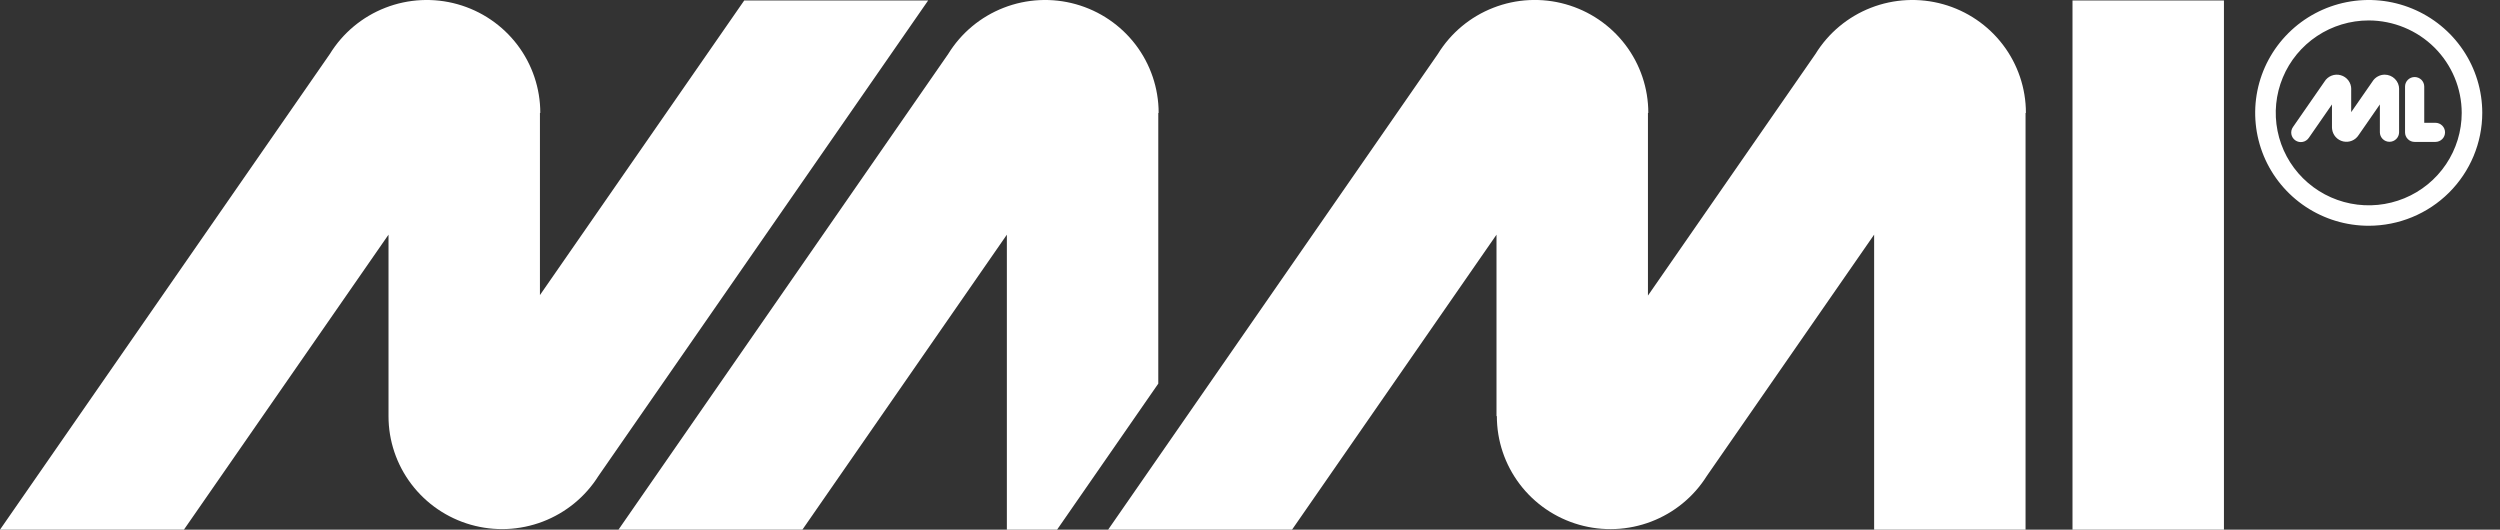
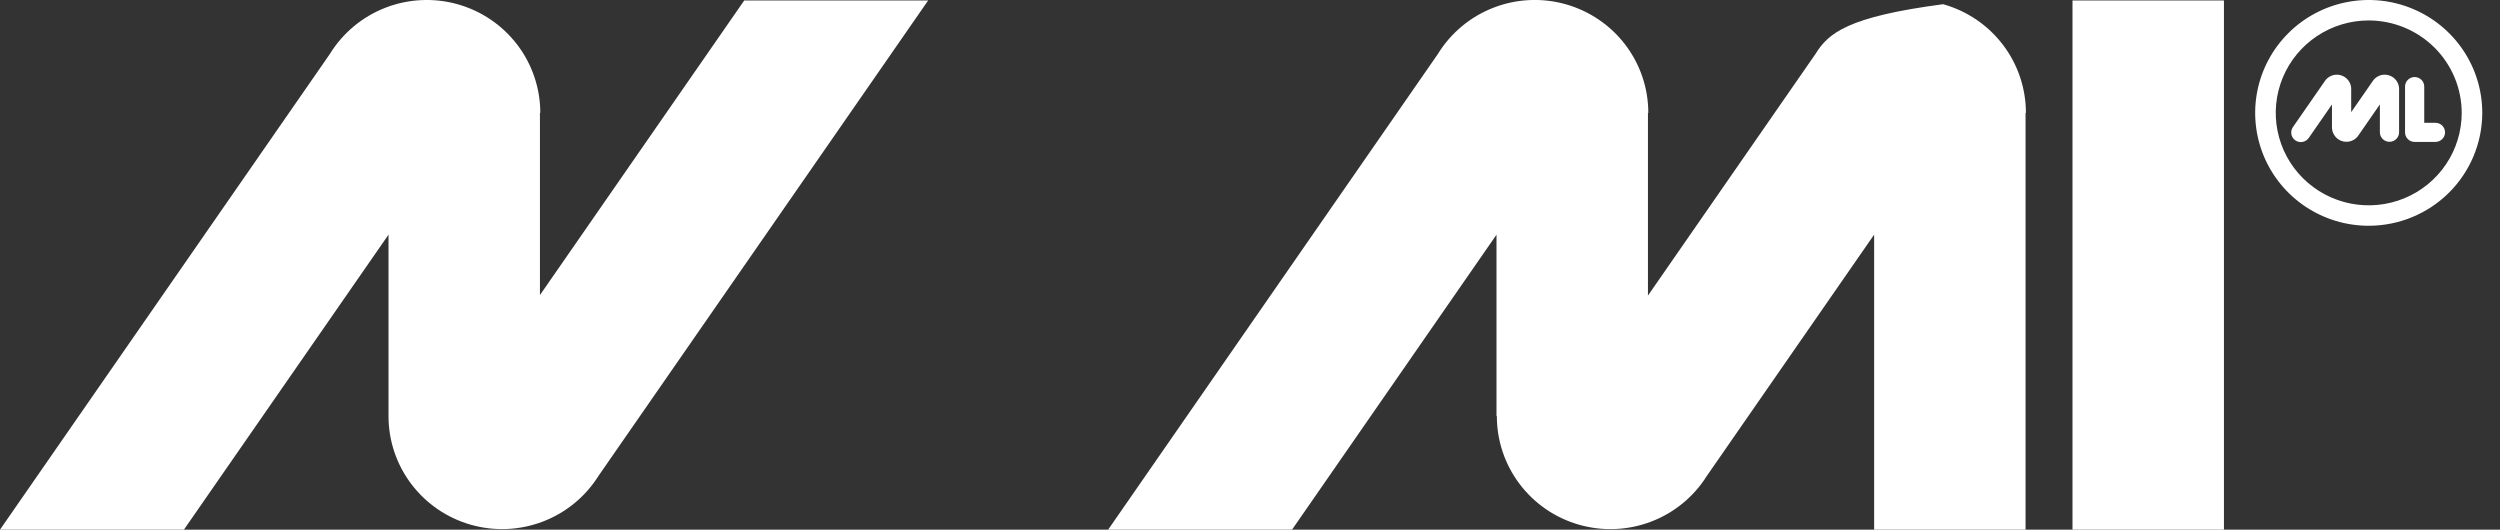
<svg xmlns="http://www.w3.org/2000/svg" width="118" height="25" viewBox="0 0 118 25" fill="none">
  <rect x="0" y="0" width="118" height="25" fill="#333333" stroke="none" />
  <g clip-path="url(#clip0)">
    <path d="M35.127 0.023L25.485 13.928V5.33H25.502C25.502 4.168 25.121 3.038 24.416 2.112C23.71 1.186 22.72 0.514 21.595 0.199C20.471 -0.116 19.273 -0.057 18.186 0.367C17.098 0.791 16.179 1.557 15.569 2.548L0 25H8.681L18.338 11.076V19.644C18.337 20.801 18.716 21.927 19.417 22.851C20.118 23.776 21.102 24.448 22.221 24.767C23.34 25.086 24.533 25.034 25.62 24.619C26.706 24.204 27.628 23.449 28.245 22.468L43.808 0.023H35.127Z" fill="white" />
    <path d="M104.97 0.022H97.822V25H104.97V0.022Z" fill="white" />
-     <path d="M49.894 25L50.67 23.88L54.671 18.107V5.329H54.688C54.688 4.168 54.307 3.038 53.602 2.112C52.896 1.186 51.906 0.514 50.781 0.199C49.657 -0.116 48.459 -0.057 47.372 0.367C46.284 0.791 45.365 1.557 44.755 2.548L29.192 25H37.873L47.524 11.077V25L49.894 25Z" fill="white" />
-     <path d="M95.606 25V5.329H95.623C95.623 4.167 95.242 3.038 94.537 2.112C93.831 1.185 92.841 0.514 91.716 0.199C90.591 -0.116 89.394 -0.057 88.306 0.367C87.219 0.791 86.3 1.557 85.69 2.548L77.783 13.951V5.329H77.8C77.801 4.167 77.419 3.037 76.714 2.111C76.008 1.185 75.018 0.513 73.893 0.198C72.768 -0.117 71.57 -0.058 70.483 0.367C69.395 0.791 68.476 1.557 67.867 2.549L52.304 25H60.984L70.635 11.077V19.643H70.652C70.651 20.801 71.03 21.927 71.731 22.852C72.431 23.777 73.416 24.449 74.535 24.768C75.655 25.087 76.848 25.035 77.935 24.62C79.022 24.205 79.944 23.449 80.56 22.467L88.459 11.075V25L95.606 25Z" fill="white" />
+     <path d="M95.606 25V5.329H95.623C95.623 4.167 95.242 3.038 94.537 2.112C93.831 1.185 92.841 0.514 91.716 0.199C87.219 0.791 86.3 1.557 85.69 2.548L77.783 13.951V5.329H77.8C77.801 4.167 77.419 3.037 76.714 2.111C76.008 1.185 75.018 0.513 73.893 0.198C72.768 -0.117 71.57 -0.058 70.483 0.367C69.395 0.791 68.476 1.557 67.867 2.549L52.304 25H60.984L70.635 11.077V19.643H70.652C70.651 20.801 71.03 21.927 71.731 22.852C72.431 23.777 73.416 24.449 74.535 24.768C75.655 25.087 76.848 25.035 77.935 24.62C79.022 24.205 79.944 23.449 80.56 22.467L88.459 11.075V25L95.606 25Z" fill="white" />
    <path d="M114.953 5.797H114.424V4.087C114.424 3.967 114.377 3.853 114.292 3.768C114.207 3.684 114.091 3.636 113.971 3.636C113.851 3.636 113.735 3.684 113.65 3.768C113.565 3.853 113.518 3.967 113.518 4.087V6.247C113.518 6.306 113.529 6.365 113.552 6.42C113.575 6.474 113.608 6.524 113.65 6.566C113.692 6.608 113.742 6.641 113.797 6.664C113.852 6.686 113.911 6.698 113.971 6.698H114.953C115.073 6.698 115.188 6.65 115.273 6.566C115.358 6.481 115.406 6.367 115.406 6.247C115.406 6.128 115.358 6.013 115.273 5.928C115.188 5.844 115.073 5.796 114.953 5.796V5.797Z" fill="white" />
    <path d="M112.559 3.524C112.443 3.524 112.328 3.554 112.227 3.611C112.125 3.667 112.04 3.749 111.979 3.848L110.976 5.294V4.244C110.977 4.23 110.978 4.215 110.978 4.2C110.978 4.053 110.929 3.91 110.84 3.792C110.75 3.675 110.625 3.59 110.482 3.55C110.339 3.51 110.188 3.517 110.05 3.571C109.912 3.625 109.795 3.722 109.718 3.848L108.231 5.992C108.196 6.041 108.171 6.096 108.157 6.155C108.144 6.213 108.142 6.274 108.152 6.333C108.162 6.392 108.185 6.448 108.217 6.499C108.25 6.549 108.292 6.593 108.342 6.627C108.391 6.661 108.447 6.685 108.506 6.697C108.566 6.709 108.627 6.71 108.686 6.698C108.745 6.687 108.801 6.664 108.851 6.63C108.902 6.597 108.944 6.554 108.978 6.504L110.069 4.93V6.016C110.069 6.042 110.071 6.068 110.075 6.093C110.091 6.232 110.151 6.363 110.245 6.468C110.339 6.572 110.463 6.645 110.601 6.676C110.739 6.707 110.883 6.695 111.013 6.641C111.143 6.587 111.253 6.494 111.328 6.375L112.33 4.929V6.242C112.33 6.361 112.378 6.476 112.463 6.561C112.548 6.645 112.663 6.693 112.783 6.693C112.904 6.693 113.019 6.645 113.104 6.561C113.189 6.476 113.237 6.361 113.237 6.242V4.244C113.238 4.23 113.239 4.215 113.239 4.2C113.239 4.021 113.167 3.849 113.039 3.723C112.912 3.596 112.739 3.525 112.559 3.524Z" fill="white" />
    <path d="M111.804 10.656C110.744 10.656 109.708 10.344 108.826 9.758C107.945 9.173 107.258 8.341 106.852 7.367C106.447 6.393 106.341 5.322 106.547 4.289C106.754 3.255 107.265 2.306 108.014 1.561C108.764 0.815 109.719 0.308 110.758 0.102C111.798 -0.103 112.875 0.002 113.855 0.406C114.834 0.809 115.671 1.492 116.26 2.368C116.849 3.244 117.163 4.274 117.163 5.328C117.162 6.741 116.596 8.095 115.592 9.094C114.587 10.093 113.225 10.655 111.804 10.656V10.656ZM111.804 0.965C110.936 0.965 110.087 1.221 109.366 1.7C108.644 2.18 108.081 2.861 107.749 3.659C107.417 4.456 107.33 5.333 107.5 6.179C107.669 7.026 108.087 7.803 108.701 8.413C109.315 9.023 110.097 9.439 110.948 9.607C111.799 9.776 112.682 9.689 113.484 9.359C114.286 9.029 114.971 8.47 115.453 7.752C115.935 7.035 116.193 6.191 116.193 5.328C116.191 4.171 115.728 3.062 114.906 2.244C114.083 1.427 112.967 0.967 111.804 0.965V0.965Z" fill="white" />
  </g>
  <defs>
    <clipPath id="clip0">
      <rect width="117.164" height="25" fill="white" />
    </clipPath>
  </defs>
</svg>